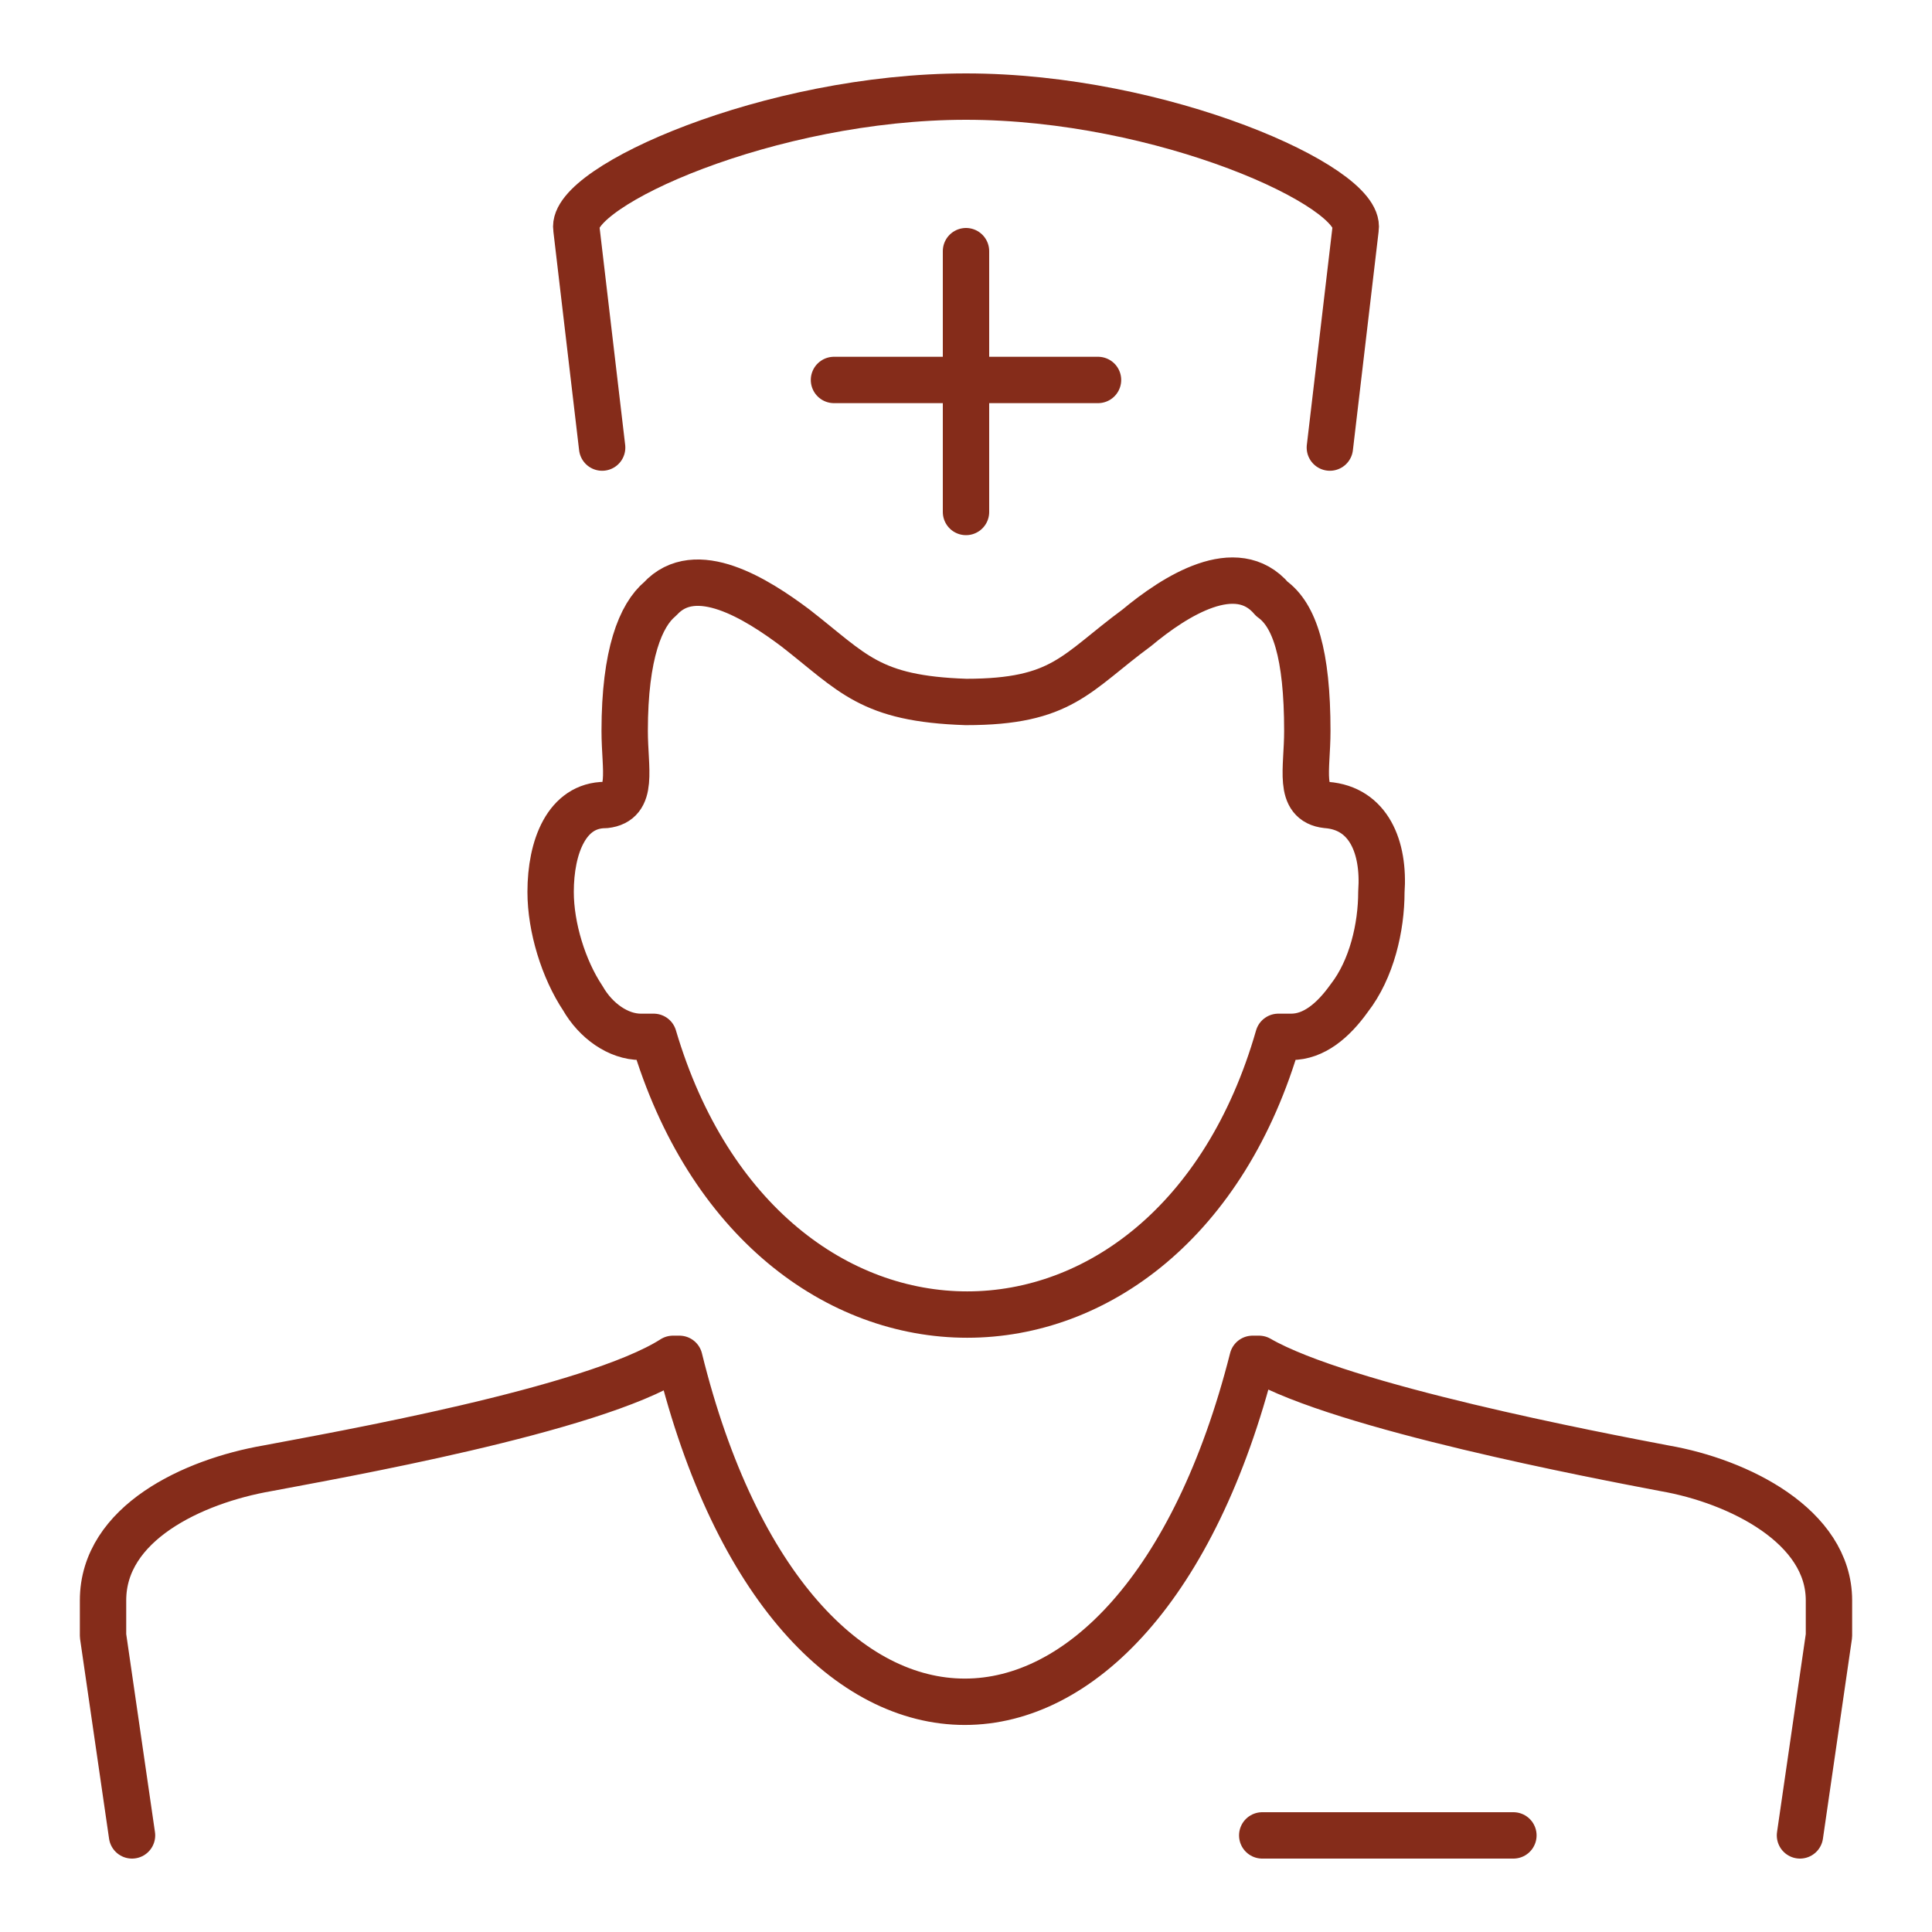
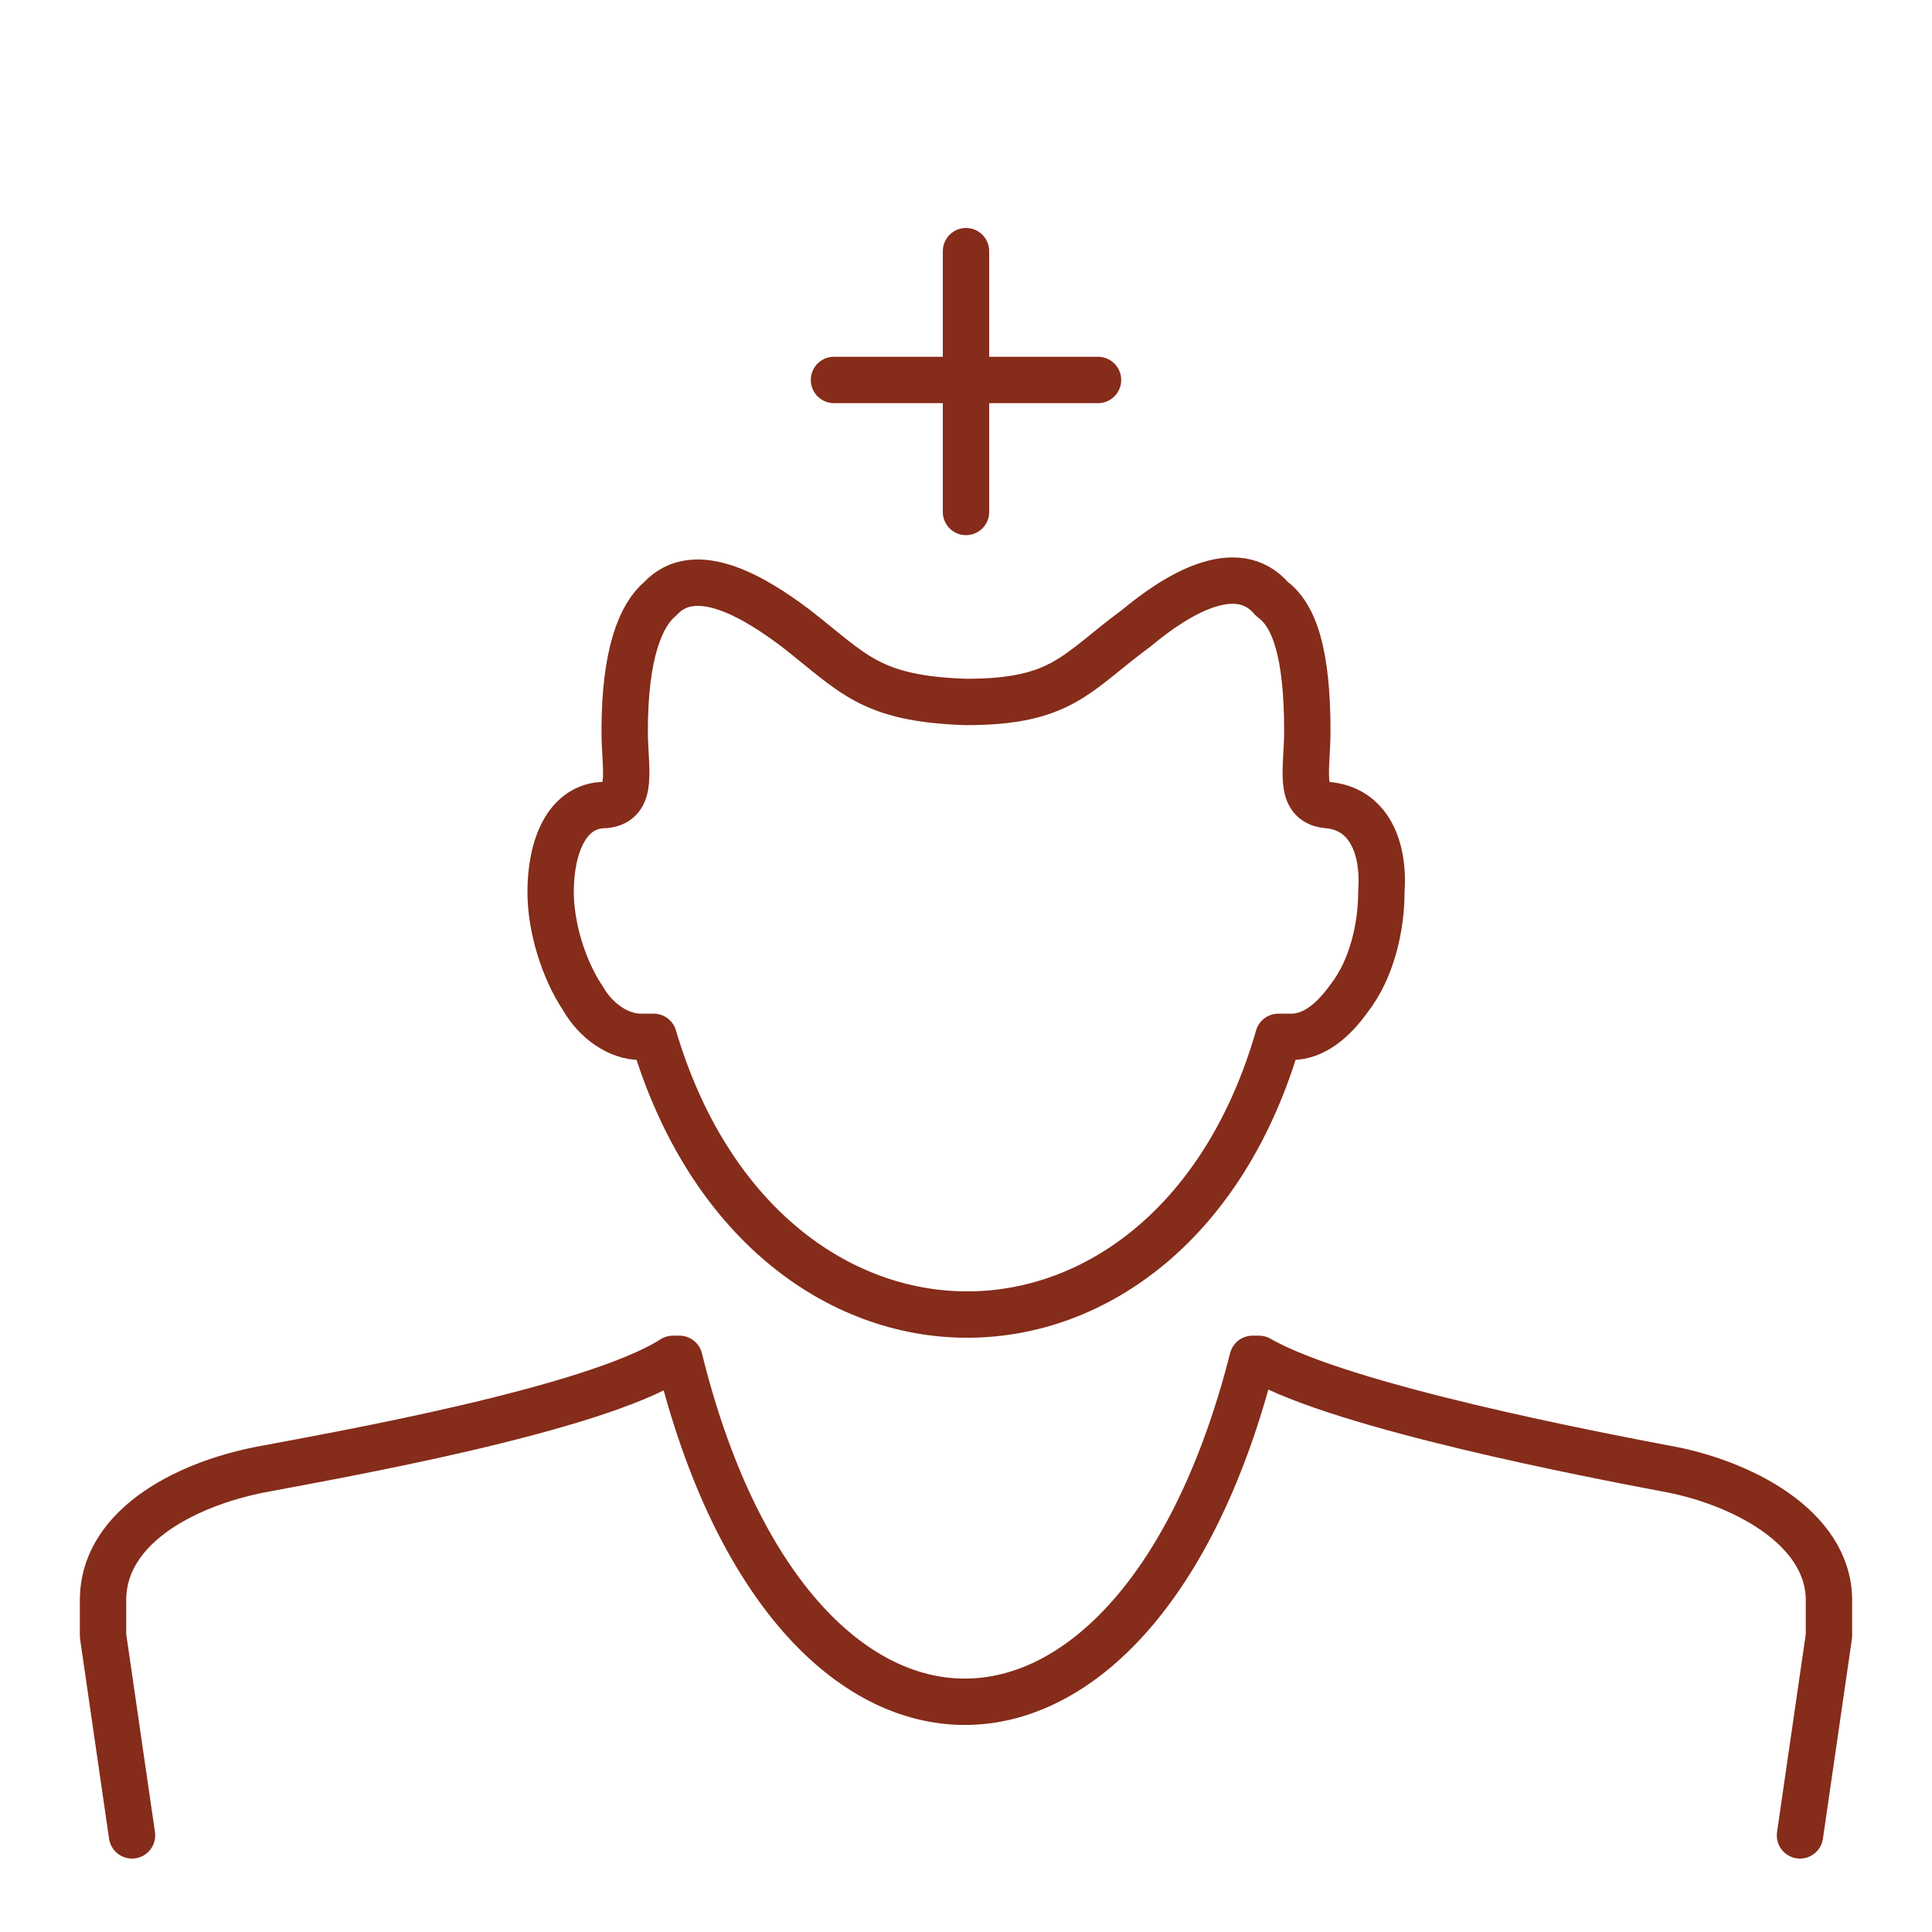
<svg xmlns="http://www.w3.org/2000/svg" version="1.1" id="Layer_1" x="0px" y="0px" viewBox="0 0 60 60" style="enable-background:new 0 0 60 60;" xml:space="preserve">
  <style type="text/css">
	.st0{fill:none;stroke:#852C1A;stroke-width:1.44;stroke-linecap:round;stroke-linejoin:round;stroke-miterlimit:22.926;}
</style>
  <line class="st0" x1="30" y1="7.8" x2="30" y2="15.9" />
  <line class="st0" x1="25.9" y1="11.8" x2="34.1" y2="11.8" />
-   <path class="st0" d="M18.7,13.9l-0.8-6.8C17.7,5.8,23.9,3,30,3c6.1,0,12.3,2.8,12.1,4.1l-0.8,6.8" />
  <path class="st0" d="M4.1,57l-0.9-6.2v-1.1c0-2.4,2.8-3.7,5.1-4.1c2.1-0.4,10.1-1.8,12.6-3.4l0.2,0c3.5,14.2,14.2,14.2,17.8,0l0.2,0  c2.6,1.5,10.5,3,12.6,3.4c2.3,0.4,5.1,1.8,5.1,4.1v1.1L55.9,57" />
-   <line class="st0" x1="47" y1="57" x2="39.2" y2="57" />
  <path class="st0" d="M39.7,32.2c-3.3,11.5-16,11.5-19.4,0l-0.2,0c-0.1,0-0.2,0-0.2,0c-0.7,0-1.4-0.5-1.8-1.2c-0.6-0.9-1-2.2-1-3.3  c0-1.4,0.5-2.7,1.7-2.7c0.9-0.1,0.6-1.1,0.6-2.3c0-2.4,0.5-3.6,1.1-4.1c1.1-1.2,3,0,4.2,0.9c1.8,1.4,2.3,2.2,5.3,2.3  c3,0,3.4-0.9,5.3-2.3c1.2-1,3.1-2.2,4.2-0.9c0.7,0.5,1.1,1.7,1.1,4.1c0,1.2-0.3,2.2,0.6,2.3c1.3,0.1,1.8,1.3,1.7,2.7  c0,1.1-0.3,2.4-1,3.3c-0.5,0.7-1.1,1.2-1.8,1.2c-0.1,0-0.2,0-0.2,0L39.7,32.2L39.7,32.2z" />
</svg>